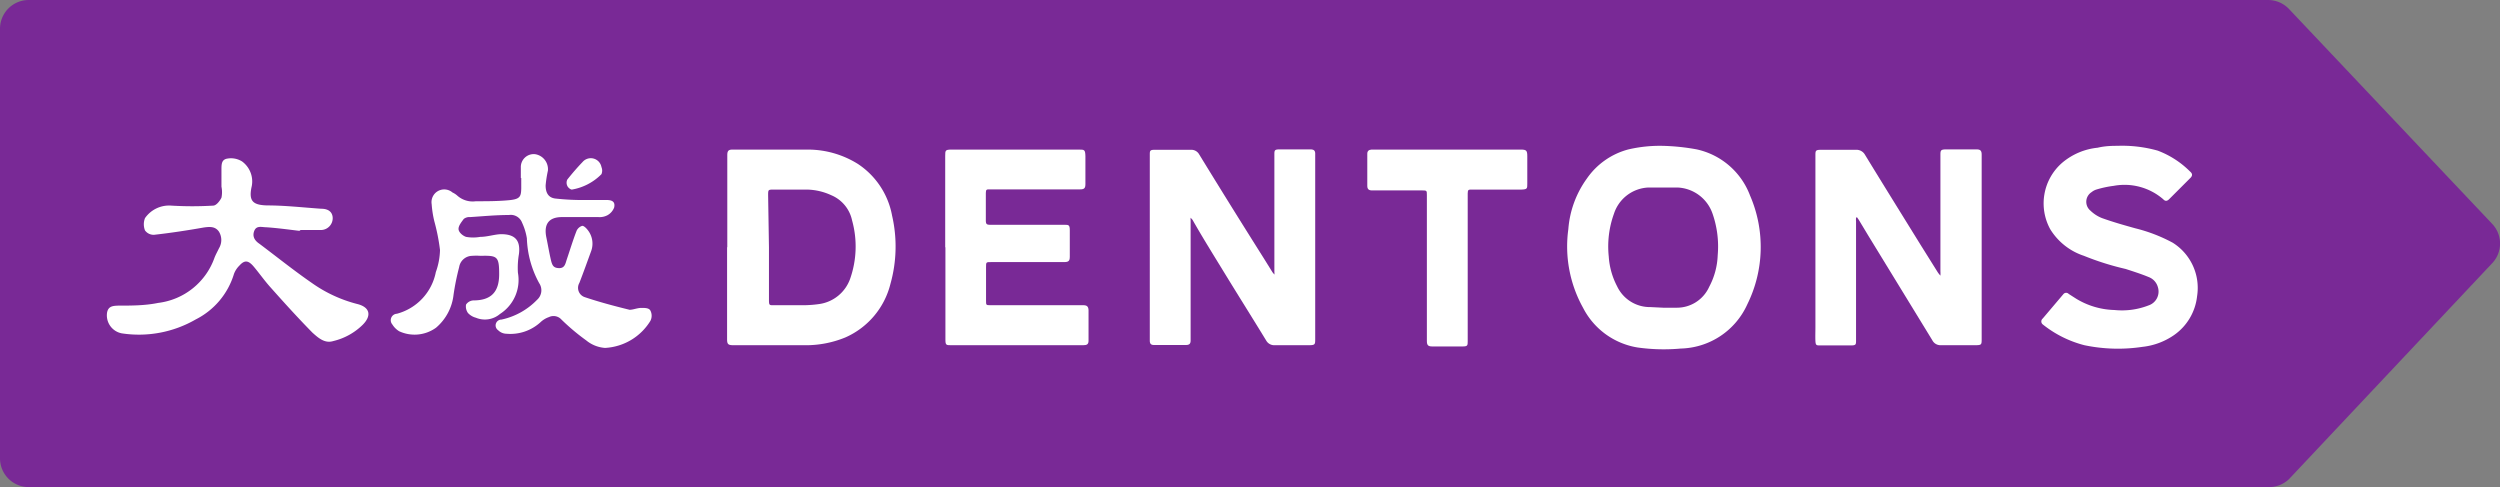
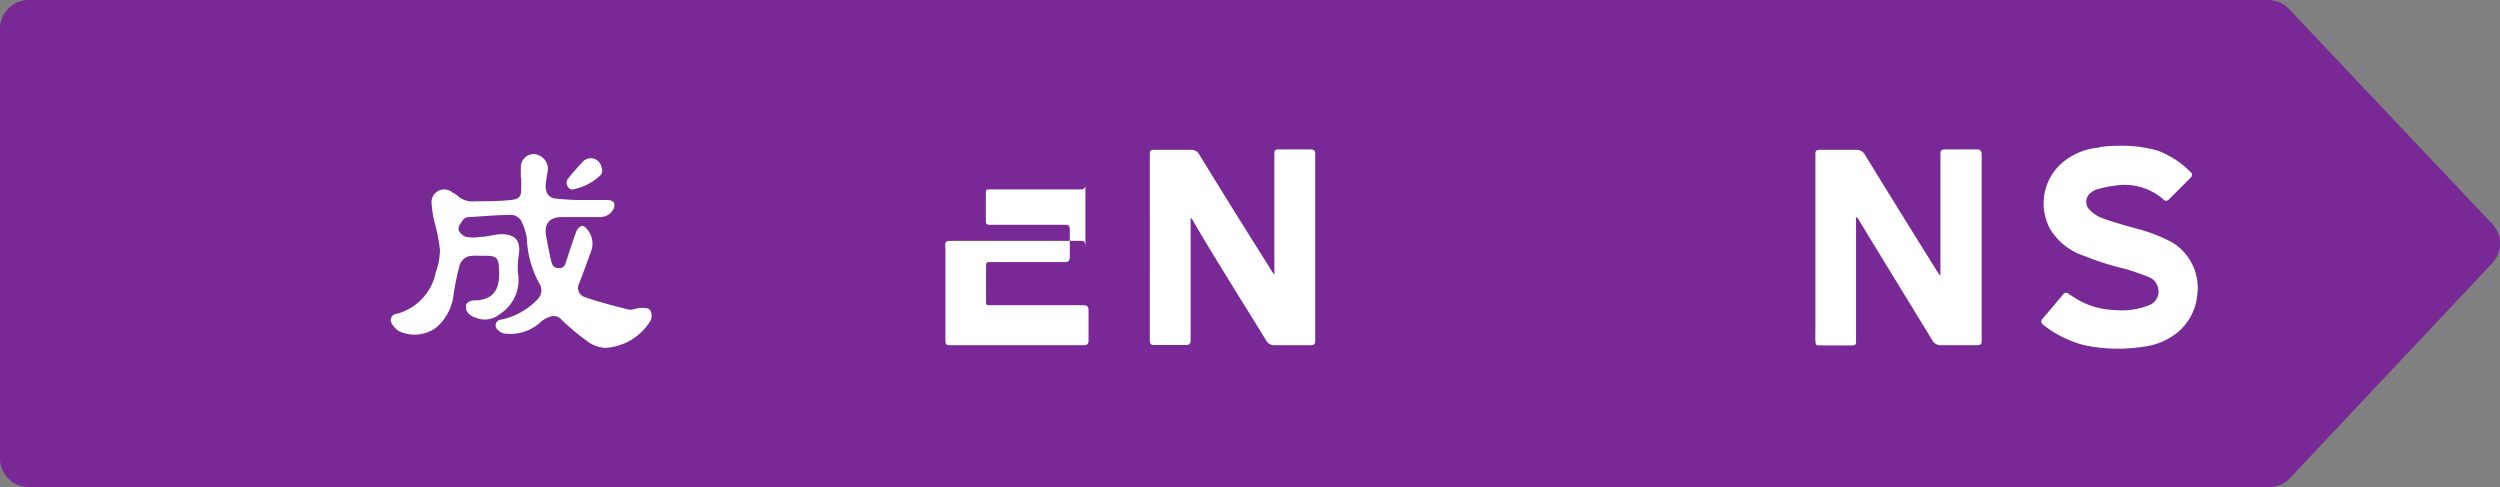
<svg xmlns="http://www.w3.org/2000/svg" viewBox="0 0 120 23.38">
  <rect x="0" y="0" width="120" height="23.38" fill="#808080" stroke="none" />
  <defs>
    <style>.cls-1{fill:#792996;}.cls-2{fill:#fff;}</style>
  </defs>
  <title>Dentons</title>
  <g id="Layer_2" data-name="Layer 2">
    <g id="Layer_1-2" data-name="Layer 1">
      <path class="cls-1" d="M108.87,23.38H1.38A1.38,1.38,0,0,1,0,22V1.38A1.38,1.38,0,0,1,1.38,0H108.87a1.39,1.39,0,0,1,1,.43l9.75,10.31a1.37,1.37,0,0,1,0,1.9L109.87,23A1.39,1.39,0,0,1,108.87,23.38Z" />
      <path class="cls-2" d="M61.17,13.21a.88.88,0,0,0,0-.17V8.51c0-.36,0-.72,0-1.08,0-.21,0-.26.26-.26h1.45c.2,0,.26.06.25.26v8.83c0,.28,0,.31-.33.31H61.18a.44.44,0,0,1-.4-.22c-.69-1.13-1.39-2.24-2.08-3.37-.49-.8-1-1.62-1.46-2.43l-.09-.1h0a.77.77,0,0,0,0,.15c0,1.11,0,2.23,0,3.34,0,.8,0,1.6,0,2.4,0,.16-.06.22-.23.22-.51,0-1,0-1.53,0-.14,0-.2-.06-.2-.21s0-.44,0-.66V10.44c0-1,0-2,0-3,0-.2,0-.25.24-.25h1.74a.43.43,0,0,1,.39.22q1.55,2.53,3.11,5l.41.66.1.12Z" />
      <path class="cls-2" d="M89.09,10.46a.88.88,0,0,0,0,.16v3.15c0,.86,0,1.72,0,2.57,0,.19,0,.24-.24.24-.5,0-1,0-1.49,0-.16,0-.21,0-.22-.21s0-.44,0-.66c0-1,0-2,0-3,0-1.15,0-2.3,0-3.45V7.47c0-.24,0-.28.29-.28h1.66a.47.47,0,0,1,.43.24c.88,1.44,1.77,2.87,2.66,4.31L93,13.05a1.24,1.24,0,0,0,.14.18h0a1.38,1.38,0,0,0,0-.2c0-1.24,0-2.48,0-3.72V7.46c0-.24,0-.29.3-.29h1.42c.2,0,.26.06.26.26,0,2,0,4,0,6.06v2.77c0,.29,0,.31-.33.31H93.16a.44.44,0,0,1-.41-.24l-3.06-5-.47-.78-.09-.13Z" />
-       <path class="cls-2" d="M81.44,7.17A3.54,3.54,0,0,1,84,9.38a6.21,6.21,0,0,1-.13,5.23,3.6,3.6,0,0,1-3.19,2.12,9,9,0,0,1-2.07-.05,3.58,3.58,0,0,1-2.62-1.9A6.06,6.06,0,0,1,75.28,11a4.76,4.76,0,0,1,.89-2.43,3.51,3.51,0,0,1,2-1.4A6.66,6.66,0,0,1,79.78,7,10.26,10.26,0,0,1,81.44,7.17Zm-1.61,7.6h.64a1.7,1.7,0,0,0,1.57-1,3.48,3.48,0,0,0,.41-1.52,4.79,4.79,0,0,0-.25-2A1.86,1.86,0,0,0,80.5,9H79.14a1.82,1.82,0,0,0-1.67,1.26,4.61,4.61,0,0,0-.25,2.05,3.56,3.56,0,0,0,.4,1.43,1.74,1.74,0,0,0,1.6,1Z" />
-       <path class="cls-2" d="M34.91,11.87V7.45c0-.2.05-.27.25-.27,1.21,0,2.42,0,3.62,0a4.53,4.53,0,0,1,2.4.69,3.79,3.79,0,0,1,1.64,2.48,6.62,6.62,0,0,1-.08,3.28,3.81,3.81,0,0,1-2.17,2.57,5,5,0,0,1-2,.37H35.2c-.25,0-.3-.05-.3-.29V11.87Zm2,0c0,.82,0,1.64,0,2.46,0,.36,0,.32.33.32h1.4a5.51,5.51,0,0,0,.71-.06,1.85,1.85,0,0,0,1.45-1.19,4.68,4.68,0,0,0,.1-2.82,1.69,1.69,0,0,0-1-1.21,2.9,2.9,0,0,0-1.16-.27H37.16c-.29,0-.29,0-.29.28Z" />
-       <path class="cls-2" d="M45.37,11.87V7.49c0-.27,0-.31.31-.31h6.1c.27,0,.31,0,.32.31V8.83c0,.2-.05.26-.26.26H47.49c-.12,0-.17,0-.17.17,0,.45,0,.91,0,1.36,0,.13.06.17.18.17h3.59c.2,0,.26,0,.26.26v1.27c0,.21-.06.26-.28.26h-3.5c-.24,0-.24,0-.24.25v1.6c0,.21,0,.22.2.22H52c.17,0,.24.06.25.23,0,.49,0,1,0,1.47,0,.17-.07.22-.25.22H45.66c-.24,0-.28,0-.28-.27,0-1,0-2,0-3.06V11.87Z" />
+       <path class="cls-2" d="M45.37,11.87c0-.27,0-.31.31-.31h6.1c.27,0,.31,0,.32.31V8.83c0,.2-.05.26-.26.26H47.49c-.12,0-.17,0-.17.17,0,.45,0,.91,0,1.36,0,.13.06.17.18.17h3.59c.2,0,.26,0,.26.26v1.27c0,.21-.06.26-.28.26h-3.5c-.24,0-.24,0-.24.25v1.6c0,.21,0,.22.2.22H52c.17,0,.24.06.25.23,0,.49,0,1,0,1.47,0,.17-.07.22-.25.22H45.66c-.24,0-.28,0-.28-.27,0-1,0-2,0-3.06V11.87Z" />
      <path class="cls-2" d="M101.63,7a6.3,6.3,0,0,1,1.94.23,4.38,4.38,0,0,1,1.55,1c.13.11.13.21,0,.33l-1,1c-.1.1-.19.11-.29,0a2.84,2.84,0,0,0-2.37-.64,5,5,0,0,0-.84.18.68.68,0,0,0-.22.12.55.55,0,0,0-.06.89,1.68,1.68,0,0,0,.56.36c.53.19,1.06.34,1.6.49a7.62,7.62,0,0,1,1.79.69,2.56,2.56,0,0,1,1.17,2.57,2.62,2.62,0,0,1-1.1,1.86,3.28,3.28,0,0,1-1.53.57,7.86,7.86,0,0,1-2.78-.08,5.31,5.31,0,0,1-2-1,.18.18,0,0,1,0-.28l1-1.18a.17.17,0,0,1,.25,0l.36.23a3.71,3.71,0,0,0,1.83.54,3.52,3.52,0,0,0,1.64-.22.7.7,0,0,0,.45-.87.72.72,0,0,0-.44-.49c-.36-.15-.74-.27-1.11-.39a13.17,13.17,0,0,1-2-.63A3,3,0,0,1,98.41,11,2.58,2.58,0,0,1,99,7.8a3.12,3.12,0,0,1,1.69-.71C101.06,7,101.43,7,101.63,7Z" />
-       <path class="cls-2" d="M69.49,7.18H73c.27,0,.31.05.31.32,0,.44,0,.88,0,1.32,0,.23,0,.27-.28.28h-2.4c-.13,0-.18,0-.18.18V13c0,.66,0,1.33,0,2,0,.46,0,.91,0,1.37,0,.21,0,.26-.25.26H68.75c-.2,0-.26-.06-.26-.26,0-2.33,0-4.66,0-7,0-.22,0-.23-.23-.23H65.86c-.16,0-.23-.06-.23-.22V7.38c0-.13.07-.19.2-.2h3.66Z" />
      <g id="_2cwJOw" data-name="2cwJOw">
        <path class="cls-2" d="M25,8.55c0-.17,0-.34,0-.51a.62.62,0,0,1,.68-.64.73.73,0,0,1,.62.79,5.52,5.52,0,0,0-.11.71c0,.35.13.59.47.63a11.89,11.89,0,0,0,1.46.07c.34,0,.68,0,1,0s.41.13.36.36a.72.72,0,0,1-.32.37.81.81,0,0,1-.44.09l-1.74,0c-.65,0-.89.35-.75,1,.07.34.13.69.2,1s.12.44.4.45.31-.22.37-.4c.16-.47.3-.94.48-1.4a.44.44,0,0,1,.27-.23c.08,0,.19.11.26.2a1.05,1.05,0,0,1,.17,1c-.19.52-.36,1-.57,1.54a.47.47,0,0,0,.25.68c.71.24,1.43.43,2.16.61.17,0,.37-.09.56-.09s.37,0,.44.13a.54.54,0,0,1,0,.49,2.72,2.72,0,0,1-2.18,1.3,1.6,1.6,0,0,1-.9-.36,10.33,10.33,0,0,1-1.19-1,.51.51,0,0,0-.6-.12,1.13,1.13,0,0,0-.41.25,2.14,2.14,0,0,1-1.63.55.58.58,0,0,1-.4-.17.28.28,0,0,1,.16-.51,3.35,3.35,0,0,0,1.71-.95.61.61,0,0,0,.1-.8,4.78,4.78,0,0,1-.59-2.15,2.83,2.83,0,0,0-.23-.75.58.58,0,0,0-.63-.37c-.62,0-1.24.06-1.86.1a.44.44,0,0,0-.31.09c-.11.15-.26.33-.25.49s.21.32.36.37a1.93,1.93,0,0,0,.68,0c.34,0,.68-.12,1-.13.67,0,.94.29.86.95a3.89,3.89,0,0,0-.05.9A1.94,1.94,0,0,1,24,15.07a1.12,1.12,0,0,1-1.16.18.78.78,0,0,1-.38-.23.54.54,0,0,1-.09-.4.45.45,0,0,1,.35-.2c.85,0,1.24-.4,1.24-1.26s-.09-.9-.9-.88a2.55,2.55,0,0,0-.39,0,.64.64,0,0,0-.63.54,12,12,0,0,0-.27,1.33,2.42,2.42,0,0,1-.84,1.58,1.76,1.76,0,0,1-1.77.17,1,1,0,0,1-.33-.33.31.31,0,0,1,.22-.51,2.58,2.58,0,0,0,1.87-2A3.34,3.34,0,0,0,21.12,12a9.48,9.48,0,0,0-.27-1.37,4.92,4.92,0,0,1-.13-.83.61.61,0,0,1,1-.56.91.91,0,0,1,.23.15,1.11,1.11,0,0,0,.89.27c.53,0,1.06,0,1.59-.05s.58-.17.59-.56c0-.17,0-.34,0-.51Z" />
-         <path class="cls-2" d="M14.37,11.08c-.52-.06-1-.13-1.57-.17-.22,0-.48-.1-.59.16s0,.47.24.63c.84.63,1.66,1.29,2.53,1.89a6.58,6.58,0,0,0,2.16,1c.62.15.71.56.27,1a3,3,0,0,1-1.41.78c-.41.13-.72-.15-1-.4-.69-.7-1.35-1.43-2-2.16-.29-.32-.55-.69-.81-1s-.44-.35-.7-.06a1.1,1.1,0,0,0-.26.4A3.61,3.61,0,0,1,9.4,15.33,5.45,5.45,0,0,1,5.84,16a.88.88,0,0,1-.7-1c.06-.31.29-.32.53-.33.64,0,1.29,0,1.92-.13a3.29,3.29,0,0,0,2.71-2.18c.06-.15.14-.29.21-.44a.77.77,0,0,0,0-.8c-.18-.26-.44-.24-.73-.2-.79.14-1.58.26-2.38.35a.51.51,0,0,1-.44-.21.8.8,0,0,1,0-.59,1.41,1.41,0,0,1,1.27-.6,16.86,16.86,0,0,0,2,0c.15,0,.32-.22.4-.38a1.32,1.32,0,0,0,0-.53c0-.27,0-.54,0-.81s0-.5.3-.54a1,1,0,0,1,.69.14A1.19,1.19,0,0,1,12.07,9c-.13.65.07.84.74.86.87,0,1.74.1,2.61.16.36,0,.54.17.55.44a.57.57,0,0,1-.54.58c-.35,0-.7,0-1,0Z" />
        <path class="cls-2" d="M27.45,9.1c-.07,0-.19-.1-.22-.18a.35.35,0,0,1,0-.3c.23-.29.47-.57.73-.84a.52.52,0,0,1,.91.24.44.44,0,0,1,0,.34A2.61,2.61,0,0,1,27.45,9.1Z" />
      </g>
    </g>
  </g>
</svg>